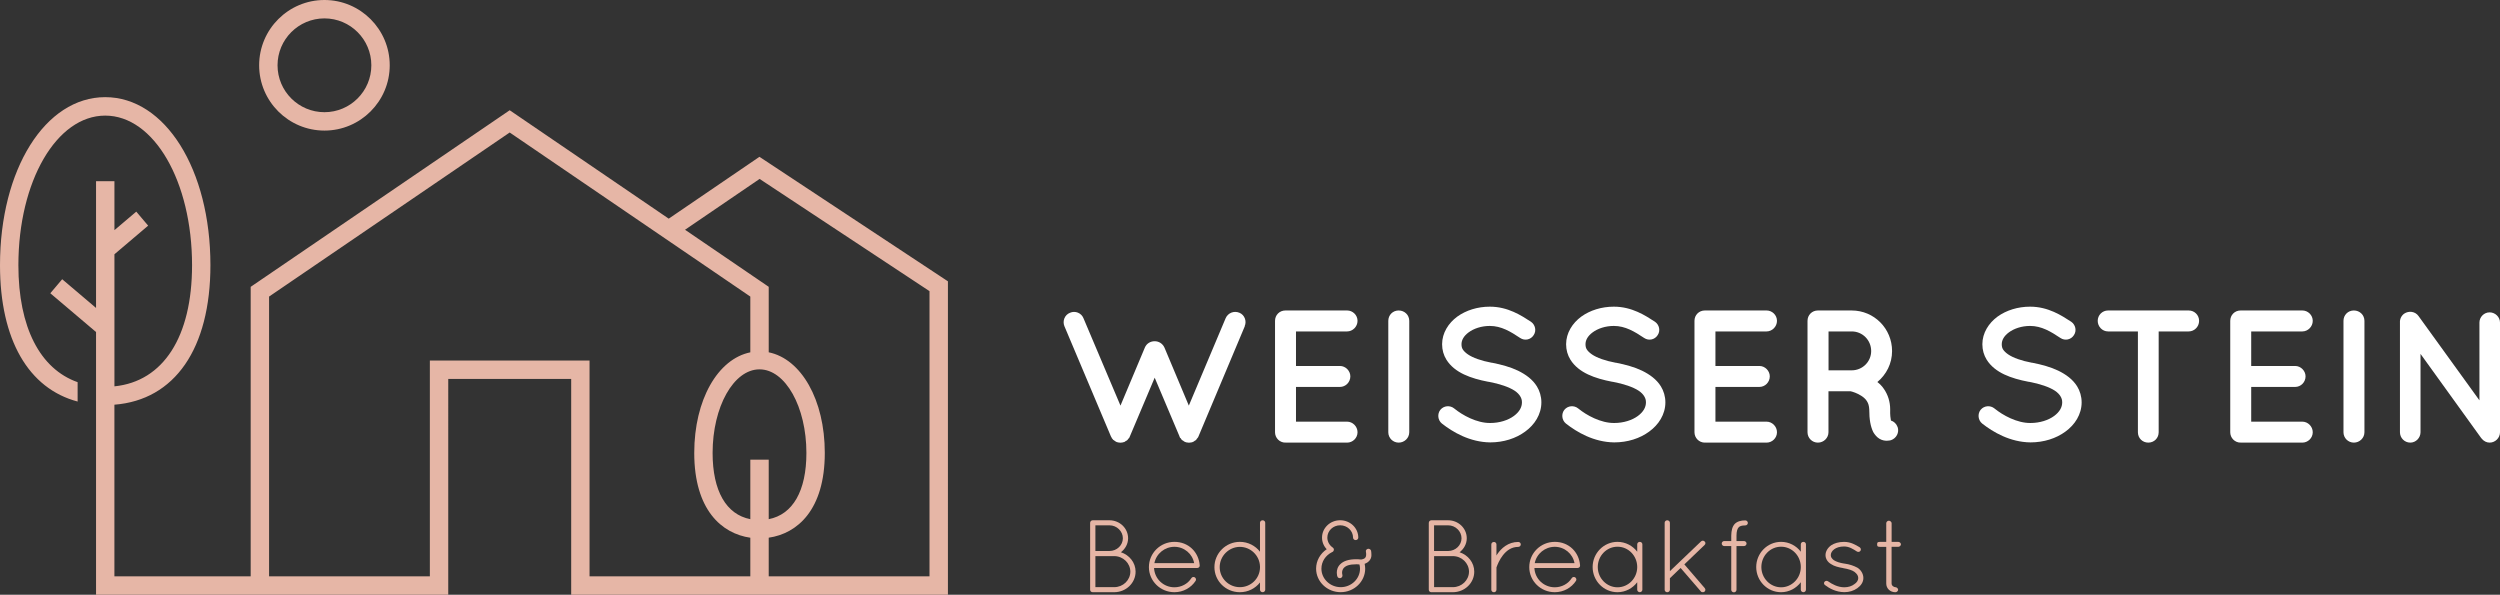
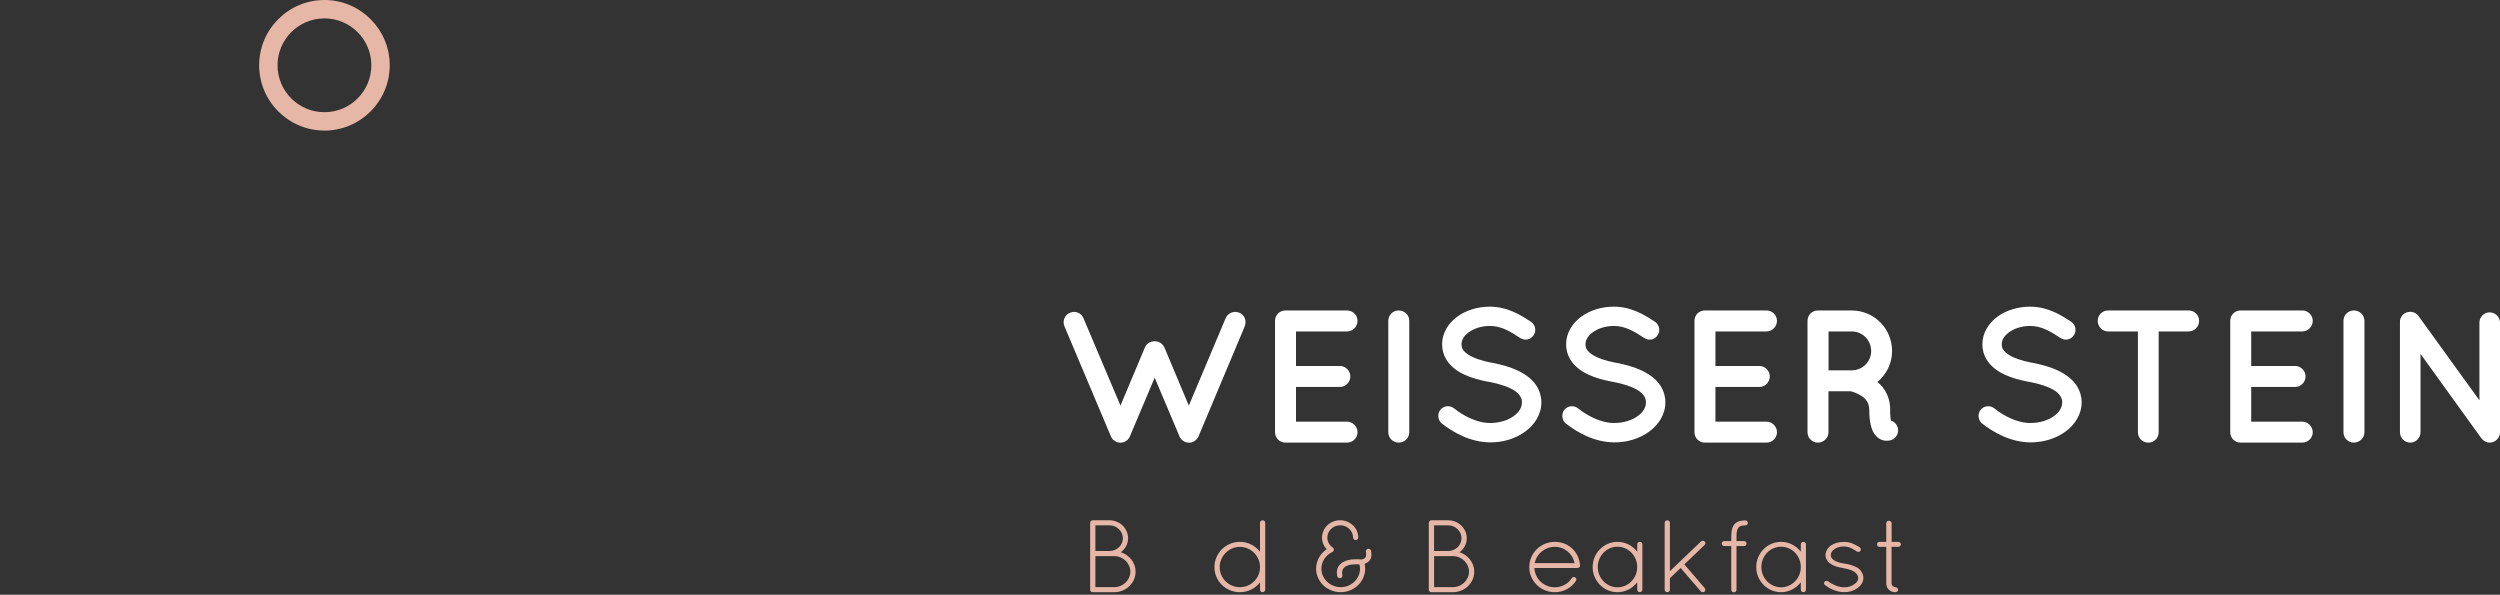
<svg xmlns="http://www.w3.org/2000/svg" id="Laag_1" viewBox="0 0 768.1 182.73">
  <rect x="0" y="0" width="768.1" height="182.73" fill="#333333" stroke="none" />
  <defs>
    <style>.cls-1{fill:#fff;}.cls-2{fill:#e6b6a6;}</style>
  </defs>
  <g>
    <path class="cls-2" d="M334.94,160.61c0-.41,.36-.76,.79-.76h5.14c3.16,0,5.73,2.46,5.73,5.53,0,1.74-.89,3.28-2.21,4.29,2.6,.85,4.51,3.19,4.51,5.97,0,3.5-2.97,6.31-6.59,6.31h-6.62c-.43,0-.76-.35-.76-.76v-20.58Zm5.93,8.68c2.27,0,4.12-1.77,4.12-3.91s-1.84-3.98-4.12-3.98h-4.32v7.89h4.32Zm1.45,11.11c2.73,0,4.94-2.12,4.97-4.77-.03-2.62-2.24-4.77-4.97-4.77h-5.77v9.53h5.77Z" />
-     <path class="cls-2" d="M352.99,174.25c0-4.29,3.49-7.77,7.84-7.77s7.45,3.16,7.77,7.2v.13c0,.41-.36,.7-.79,.7h-13.24c.17,3.38,2.93,5.93,6.26,5.93,2.14,0,4.12-1.07,5.21-2.81,.23-.38,.72-.44,1.05-.25,.36,.25,.49,.7,.26,1.07-1.38,2.12-3.79,3.5-6.52,3.5-4.35,0-7.84-3.47-7.84-7.7Zm1.68-1.23h12.22c-.53-2.9-3.1-5.02-6.06-5.02s-5.57,2.08-6.16,5.02Z" />
    <path class="cls-2" d="M387.12,178.95c-1.42,1.83-3.66,3-6.19,3-4.35,0-7.81-3.47-7.81-7.7s3.46-7.77,7.81-7.77c2.54,0,4.78,1.2,6.19,3.03v-8.9c0-.41,.36-.76,.82-.76,.43,0,.79,.35,.79,.76v20.58c0,.41-.36,.76-.79,.76-.46,0-.82-.35-.82-.76v-2.24Zm0-4.45v-.51c-.13-3.31-2.87-5.97-6.19-5.97s-6.19,2.78-6.19,6.22,2.8,6.16,6.19,6.16,6.06-2.62,6.19-5.9Z" />
    <path class="cls-2" d="M407.63,168.75c-.92-.95-1.45-2.21-1.45-3.57,0-2.97,2.5-5.34,5.57-5.34s5.57,2.37,5.57,5.34c0,.41-.36,.76-.82,.76-.43,0-.79-.35-.79-.76,0-2.12-1.78-3.79-3.95-3.79s-3.95,1.67-3.95,3.79c0,1.26,.69,2.4,1.68,3.06,.3,.22,.43,.6,.26,.92-.03,.16-.16,.28-.3,.38-.1,.06-.17,.09-.26,.13-1.91,.98-3.2,2.84-3.2,5.05,0,3.12,2.67,5.68,5.93,5.68s5.93-2.56,5.93-5.68c0-.44-.07-.88-.17-1.29-.36-.06-.69-.06-.99-.06-2.11,0-3.16,.47-3.69,.98s-.66,1.1-.66,1.61c0,.32,.07,.54,.1,.66,.1,.44-.13,.85-.53,.98-.1,.03-.17,.03-.23,.03-.4,0-.69-.19-.79-.54-.03-.03-.17-.5-.17-1.14,0-.76,.2-1.83,1.15-2.68,.92-.88,2.44-1.45,4.81-1.45,.36,0,.79,0,1.15,.06h.53c.36-.06,.69-.19,.92-.35,.26-.25,.46-.51,.46-1.17,0-.22,0-.51-.07-.82-.13-.41,.17-.82,.59-.92,.46-.09,.86,.19,.99,.57,.07,.44,.1,.82,.1,1.17,.07,1.04-.43,1.89-1.12,2.37-.33,.22-.63,.38-.96,.5,.1,.47,.17,.98,.17,1.48,0,3.98-3.39,7.23-7.54,7.23s-7.54-3.25-7.54-7.23c0-2.43,1.28-4.64,3.26-5.97Z" />
    <path class="cls-2" d="M438.99,160.61c0-.41,.36-.76,.79-.76h5.14c3.16,0,5.73,2.46,5.73,5.53,0,1.74-.89,3.28-2.21,4.29,2.6,.85,4.51,3.19,4.51,5.97,0,3.5-2.96,6.31-6.59,6.31h-6.62c-.43,0-.76-.35-.76-.76v-20.58Zm5.93,8.68c2.27,0,4.12-1.77,4.12-3.91s-1.85-3.98-4.12-3.98h-4.32v7.89h4.32Zm1.45,11.11c2.73,0,4.94-2.12,4.97-4.77-.03-2.62-2.24-4.77-4.97-4.77h-5.76v9.53h5.76Z" />
-     <path class="cls-2" d="M458.19,167.27c0-.44,.36-.76,.82-.76,.4,0,.76,.32,.76,.76v3.41c.07-.13,.13-.25,.23-.38,1.22-1.83,3.36-3.79,6.46-3.79,.43,0,.79,.32,.79,.76,0,.41-.36,.76-.79,.76-2.11,0-3.56,1.14-4.68,2.53-1.09,1.39-1.71,2.97-1.94,3.6-.07,.13-.07,.19-.07,.25v6.79c0,.44-.36,.76-.76,.76-.46,0-.82-.32-.82-.76v-13.92Z" />
    <path class="cls-2" d="M469.85,174.25c0-4.29,3.49-7.77,7.84-7.77s7.45,3.16,7.77,7.2v.13c0,.41-.36,.7-.79,.7h-13.24c.16,3.38,2.93,5.93,6.26,5.93,2.14,0,4.12-1.07,5.21-2.81,.23-.38,.72-.44,1.05-.25,.36,.25,.49,.7,.26,1.07-1.38,2.12-3.79,3.5-6.52,3.5-4.35,0-7.84-3.47-7.84-7.7Zm1.68-1.23h12.22c-.53-2.9-3.1-5.02-6.06-5.02s-5.57,2.08-6.16,5.02Z" />
    <path class="cls-2" d="M504.6,167.24v13.95c0,.41-.36,.76-.79,.76s-.79-.35-.79-.76v-2.3c-1.38,1.83-3.59,3.06-6.06,3.06-4.25,0-7.64-3.5-7.64-7.73s3.39-7.74,7.64-7.74c2.47,0,4.68,1.2,6.06,3.03v-2.27c0-.44,.36-.76,.79-.76s.79,.32,.79,.76Zm-1.58,6.98c0-3.47-2.73-6.25-6.06-6.25s-6.06,2.78-6.06,6.25,2.77,6.22,6.06,6.22,6.06-2.75,6.06-6.22Z" />
    <path class="cls-2" d="M511.45,160.61c0-.41,.36-.76,.79-.76,.46,0,.82,.35,.82,.76v14.87l9.55-9.12c.33-.32,.79-.32,1.12,0,.33,.28,.33,.76,0,1.07l-6.23,5.97,6.26,7.29c.3,.35,.26,.79-.07,1.1-.16,.13-.36,.16-.53,.16-.23,0-.49-.06-.62-.28l-6.19-7.17-3.29,3.16v3.54c0,.41-.36,.76-.82,.76-.43,0-.79-.35-.79-.76v-20.58Z" />
    <path class="cls-2" d="M537.01,160.67c0,.41-.36,.76-.79,.76-1.12,0-1.71,.22-2.04,.6-.36,.38-.66,1.14-.66,2.56v1.64h2.27c.46,0,.82,.35,.82,.76,0,.44-.36,.79-.82,.79h-2.27v13.45c0,.41-.36,.76-.79,.76-.46,0-.82-.35-.82-.76v-13.45h-2.14c-.43,0-.79-.35-.79-.79,0-.41,.36-.76,.79-.76h2.14v-1.64c.03-1.58,.3-2.75,1.05-3.6,.79-.82,1.98-1.1,3.26-1.1,.43,0,.79,.35,.79,.79Z" />
    <path class="cls-2" d="M554.86,167.24v13.95c0,.41-.36,.76-.79,.76s-.79-.35-.79-.76v-2.3c-1.38,1.83-3.59,3.06-6.06,3.06-4.25,0-7.64-3.5-7.64-7.73s3.39-7.74,7.64-7.74c2.47,0,4.68,1.2,6.06,3.03v-2.27c0-.44,.36-.76,.79-.76s.79,.32,.79,.76Zm-1.58,6.98c0-3.47-2.73-6.25-6.06-6.25s-6.06,2.78-6.06,6.25,2.77,6.22,6.06,6.22,6.06-2.75,6.06-6.22Z" />
    <path class="cls-2" d="M560.59,178.73c.26-.32,.76-.38,1.12-.09,1.12,.79,2.9,1.8,4.94,1.8,1.25,0,2.34-.38,3.06-.95,.79-.5,1.22-1.2,1.22-1.89-.03-.73-.33-1.23-1.15-1.89-.69-.5-1.84-.88-3.43-1.14l-.07-.03c-1.45-.25-2.73-.57-3.66-1.2-1.02-.57-1.75-1.58-1.75-2.78s.72-2.3,1.75-3.03c.96-.63,2.31-1.04,3.95-1.04,2.08,0,3.56,.92,4.81,1.67,.36,.25,.46,.73,.23,1.07-.23,.35-.73,.44-1.09,.22-1.19-.76-2.37-1.55-3.95-1.55-1.32,0-2.37,.35-3.06,.88-.66,.5-1.02,1.14-1.02,1.77s.3,1.07,.92,1.55c.72,.47,1.81,.85,3.29,1.07h.07c1.55,.22,2.8,.66,3.92,1.26,1.05,.66,1.81,1.86,1.81,3.16s-.76,2.34-1.84,3.12c-1.12,.79-2.44,1.23-4.02,1.23-2.6-.03-4.65-1.2-5.96-2.21-.33-.28-.36-.69-.1-1.01Z" />
    <path class="cls-2" d="M584.04,167.24c0,.38-.4,.76-.79,.76h-2.08v11.27c0,.76,.79,1.14,1.19,1.14s.82,.41,.82,.79-.43,.76-.82,.76c-1.61,0-2.83-1.14-2.83-2.68v-11.27h-2.01c-.79,0-.79-.38-.79-.76s0-.76,.79-.76h2.01v-5.75c0-.38,.39-.76,.79-.76,.43,0,.86,.38,.86,.76v5.75h2.08c.39,0,.79,.38,.79,.76Z" />
  </g>
  <g>
    <path class="cls-1" d="M382.46,100.21l-14.21,33.81c-.06,.17-.17,.41-.29,.52l-.06,.06c-.06,.12-.17,.23-.29,.35,0,.12-.06,.12-.06,.17-.12,.06-.29,.17-.41,.29h-.06c-.17,.12-.29,.29-.52,.35h-.06s-.06,0-.06,.06c-.12,0-.29,.06-.46,.12h-.12c-.17,.06-.35,.06-.58,.06-.17,0-.35,0-.52-.06h-.17c-.17-.06-.29-.12-.41-.12q-.06-.06-.12-.06c-.23-.06-.41-.23-.52-.35h-.06c-.17-.12-.29-.23-.41-.29q-.06-.06-.12-.17c-.06-.12-.17-.23-.23-.35-.12,0-.12-.06-.12-.06-.12-.12-.17-.35-.23-.52l-7.6-17.98-7.6,17.98c-.06,.17-.17,.41-.23,.52-.06,0-.06,.06-.06,.06-.12,.12-.23,.23-.35,.35,0,.12-.06,.12-.06,.17-.12,.06-.23,.17-.35,.29h-.12c-.17,.12-.35,.29-.46,.35h-.06s-.06,0-.06,.06c-.23,0-.35,.06-.46,.12h-.17c-.17,.06-.35,.06-.52,.06s-.41,0-.58-.06h-.17c-.17-.06-.29-.12-.41-.12q-.06-.06-.12-.06c-.17-.06-.41-.23-.52-.35h-.06c-.17-.12-.23-.23-.41-.29q-.06-.06-.12-.17c-.12-.12-.17-.23-.29-.35v-.06c-.12-.12-.17-.35-.29-.52l-14.27-33.81c-.64-1.57,.06-3.48,1.74-4.12,1.57-.7,3.48,.06,4.12,1.68l11.37,26.85,7.48-17.81c.52-1.28,1.74-1.97,3.02-1.97s2.44,.7,3.02,1.97l7.48,17.81,11.31-26.85c.7-1.62,2.55-2.38,4.23-1.68,1.57,.64,2.32,2.55,1.62,4.12Z" />
    <path class="cls-1" d="M391.74,132.8v-34.22c0-1.8,1.39-3.19,3.19-3.19h18.97c1.68,0,3.19,1.39,3.19,3.19s-1.51,3.25-3.19,3.25h-15.72v10.61h13.51c1.74,0,3.19,1.51,3.19,3.19,0,1.8-1.45,3.25-3.19,3.25h-13.51v10.67h15.72c1.68,0,3.19,1.45,3.19,3.25s-1.51,3.19-3.19,3.19h-18.79c-.12,0-.12-.06-.12-.06l-.06,.06c-1.8,0-3.19-1.45-3.19-3.19Z" />
    <path class="cls-1" d="M426.54,98.58c0-1.8,1.39-3.19,3.19-3.19s3.25,1.39,3.25,3.19v34.22c0,1.8-1.51,3.19-3.25,3.19s-3.19-1.39-3.19-3.19v-34.22Z" />
    <path class="cls-1" d="M442.55,125.9c1.04-1.28,2.96-1.45,4.23-.41,2.55,2.09,6.96,4.52,11.08,4.47,2.9,0,5.51-.87,7.25-2.15,1.74-1.28,2.49-2.73,2.49-4.18,0-.75-.17-1.28-.52-1.86-.35-.58-.87-1.16-1.74-1.74-1.68-1.1-4.52-2.09-7.95-2.73h-.12c-2.73-.52-5.28-1.22-7.48-2.26s-4.12-2.49-5.39-4.52c-.87-1.39-1.33-3.02-1.33-4.76,0-3.48,1.97-6.5,4.64-8.47,2.73-1.97,6.26-3.07,10.03-3.07,5.57,0,9.69,2.73,12.64,4.64,1.33,.93,1.74,2.78,.81,4.12-.87,1.39-2.73,1.8-4.12,.87-2.96-1.97-5.8-3.71-9.34-3.71-2.61,0-4.93,.81-6.5,1.97-1.57,1.16-2.2,2.44-2.2,3.65,0,.7,.12,1.16,.41,1.62s.81,.99,1.57,1.51c1.51,1.04,4.12,1.97,7.25,2.55h.12c2.96,.58,5.68,1.33,8,2.44,2.38,1.16,4.47,2.67,5.8,4.81,.87,1.39,1.39,3.13,1.39,4.93,0,3.71-2.09,6.9-4.99,8.99-2.84,2.09-6.61,3.31-10.73,3.31-6.26-.06-11.54-3.19-14.85-5.8-1.28-1.04-1.45-2.96-.46-4.23Z" />
    <path class="cls-1" d="M480.65,125.9c1.04-1.28,2.96-1.45,4.23-.41,2.55,2.09,6.96,4.52,11.08,4.47,2.9,0,5.51-.87,7.25-2.15,1.74-1.28,2.49-2.73,2.49-4.18,0-.75-.17-1.28-.52-1.86-.35-.58-.87-1.16-1.74-1.74-1.68-1.1-4.52-2.09-7.95-2.73h-.12c-2.73-.52-5.28-1.22-7.48-2.26s-4.12-2.49-5.39-4.52c-.87-1.39-1.33-3.02-1.33-4.76,0-3.48,1.97-6.5,4.64-8.47,2.73-1.97,6.26-3.07,10.03-3.07,5.57,0,9.69,2.73,12.64,4.64,1.33,.93,1.74,2.78,.81,4.12-.87,1.39-2.73,1.8-4.12,.87-2.96-1.97-5.8-3.71-9.34-3.71-2.61,0-4.93,.81-6.5,1.97-1.57,1.16-2.2,2.44-2.2,3.65,0,.7,.12,1.16,.41,1.62s.81,.99,1.57,1.51c1.51,1.04,4.12,1.97,7.25,2.55h.12c2.96,.58,5.68,1.33,8,2.44,2.38,1.16,4.47,2.67,5.8,4.81,.87,1.39,1.39,3.13,1.39,4.93,0,3.71-2.09,6.9-4.99,8.99-2.84,2.09-6.61,3.31-10.73,3.31-6.26-.06-11.54-3.19-14.85-5.8-1.28-1.04-1.45-2.96-.46-4.23Z" />
    <path class="cls-1" d="M520.61,132.8v-34.22c0-1.8,1.39-3.19,3.19-3.19h18.97c1.68,0,3.19,1.39,3.19,3.19s-1.51,3.25-3.19,3.25h-15.72v10.61h13.51c1.74,0,3.19,1.51,3.19,3.19,0,1.8-1.45,3.25-3.19,3.25h-13.51v10.67h15.72c1.68,0,3.19,1.45,3.19,3.25s-1.51,3.19-3.19,3.19h-18.79c-.12,0-.12-.06-.12-.06l-.06,.06c-1.8,0-3.19-1.45-3.19-3.19Z" />
    <path class="cls-1" d="M583.02,131.18c.58,1.68-.35,3.48-2.03,4.06-.23,.06-.7,.17-1.28,.17h-.06c-.58,0-1.45-.12-2.26-.64-.75-.46-1.39-1.22-1.86-2.03-.81-1.68-1.22-3.77-1.22-6.96-.06-1.1-.29-1.86-.7-2.49-.35-.64-1.04-1.22-1.74-1.68-1.22-.81-2.73-1.28-3.25-1.39h-6.84v12.58c0,1.74-1.45,3.19-3.25,3.19s-3.19-1.45-3.19-3.19v-34.22c0-1.8,1.39-3.19,3.19-3.19h10.38c6.9,0,12.41,5.57,12.41,12.47,0,3.83-1.74,7.19-4.52,9.51,.75,.58,1.45,1.28,2.03,2.15,1.16,1.68,1.91,3.83,1.91,6.26-.06,1.74,.12,2.84,.23,3.42,.93,.29,1.68,.99,2.03,1.97Zm-8.12-23.32c0-3.36-2.67-6.03-5.97-6.03h-7.13v11.95h7.13c3.31,0,5.97-2.67,5.97-5.92Z" />
    <path class="cls-1" d="M608.54,125.9c1.04-1.28,2.96-1.45,4.23-.41,2.55,2.09,6.96,4.52,11.08,4.47,2.9,0,5.51-.87,7.25-2.15,1.74-1.28,2.49-2.73,2.49-4.18,0-.75-.17-1.28-.52-1.86-.35-.58-.87-1.16-1.74-1.74-1.68-1.1-4.52-2.09-7.95-2.73h-.12c-2.73-.52-5.28-1.22-7.48-2.26s-4.12-2.49-5.39-4.52c-.87-1.39-1.33-3.02-1.33-4.76,0-3.48,1.97-6.5,4.64-8.47,2.73-1.97,6.26-3.07,10.03-3.07,5.57,0,9.69,2.73,12.64,4.64,1.33,.93,1.74,2.78,.81,4.12-.87,1.39-2.73,1.8-4.12,.87-2.96-1.97-5.8-3.71-9.34-3.71-2.61,0-4.93,.81-6.5,1.97-1.57,1.16-2.2,2.44-2.2,3.65,0,.7,.12,1.16,.41,1.62,.29,.46,.81,.99,1.57,1.51,1.51,1.04,4.12,1.97,7.25,2.55h.12c2.96,.58,5.68,1.33,8,2.44,2.38,1.16,4.47,2.67,5.8,4.81,.87,1.39,1.39,3.13,1.39,4.93,0,3.71-2.09,6.9-4.99,8.99-2.84,2.09-6.61,3.31-10.73,3.31-6.26-.06-11.54-3.19-14.85-5.8-1.28-1.04-1.45-2.96-.46-4.23Z" />
    <path class="cls-1" d="M672.45,101.83h-9.22v30.97c0,1.8-1.39,3.19-3.19,3.19s-3.19-1.39-3.19-3.19v-30.97h-9.16c-1.8,0-3.19-1.51-3.19-3.25s1.39-3.19,3.19-3.19h24.77c1.74,0,3.19,1.39,3.19,3.19s-1.45,3.25-3.19,3.25Z" />
    <path class="cls-1" d="M685.22,132.8v-34.22c0-1.8,1.39-3.19,3.19-3.19h18.97c1.68,0,3.19,1.39,3.19,3.19s-1.51,3.25-3.19,3.25h-15.72v10.61h13.51c1.74,0,3.19,1.51,3.19,3.19,0,1.8-1.45,3.25-3.19,3.25h-13.51v10.67h15.72c1.68,0,3.19,1.45,3.19,3.25s-1.51,3.19-3.19,3.19h-18.79c-.12,0-.12-.06-.12-.06l-.06,.06c-1.8,0-3.19-1.45-3.19-3.19Z" />
    <path class="cls-1" d="M720.01,98.58c0-1.8,1.39-3.19,3.19-3.19s3.25,1.39,3.25,3.19v34.22c0,1.8-1.51,3.19-3.25,3.19s-3.19-1.39-3.19-3.19v-34.22Z" />
    <path class="cls-1" d="M743.68,132.8c0,1.74-1.45,3.19-3.13,3.19-1.8,0-3.19-1.45-3.19-3.19v-33.75c-.06-.99,.41-2.03,1.28-2.67,1.45-.99,3.42-.7,4.41,.7l18.73,25.92v-23.9c0-1.68,1.39-3.13,3.13-3.13s3.19,1.45,3.19,3.13v33.7c0,1.74-1.45,3.19-3.19,3.19-.93,0-1.8-.46-2.38-1.16-.12-.12-.23-.23-.29-.35l-18.56-25.75v24.07Z" />
  </g>
  <g>
    <path class="cls-2" d="M99.68,40.12c11.06,0,20.06-9,20.06-20.06S110.74,0,99.68,0s-20.06,9-20.06,20.06,9,20.06,20.06,20.06Zm0-34.47c7.95,0,14.41,6.46,14.41,14.41s-6.46,14.41-14.41,14.41-14.41-6.46-14.41-14.41,6.46-14.41,14.41-14.41Z" />
-     <path class="cls-2" d="M233.33,48.18l-27.87,19-48.86-33.31-79.58,54.26v88.94H35.15v-52.73c18.53-1.45,29.5-17.22,29.5-42.88,0-29.42-13.9-51.61-32.33-51.61S0,52.05,0,81.47c0,22.92,8.78,37.91,23.85,41.9v-5.95c-11.53-4.06-18.2-16.84-18.2-35.94,0-25.77,11.72-45.96,26.68-45.96s26.68,20.19,26.68,45.96c0,22.05-8.86,35.71-23.85,37.22v-40.58l10.36-8.79-3.65-4.31-6.71,5.69v-15.03h-5.65v38.93l-10.4-8.82-3.65,4.31,14.05,11.91v80.72h108.21V116.42h37.77v66.3h115.75V86.43l-57.9-38.25Zm-2.8,128.89h-49.4V110.77h-49.06v66.3h-49.4V91.12l73.93-50.41,73.93,50.41v17.13c-9.99,2.04-17.23,14.57-17.23,30.91,0,17.51,8.45,24.79,17.23,26.05v11.87Zm0-17.56c-7.39-1.44-11.59-8.65-11.59-20.35,0-14.16,6.46-25.68,14.41-25.68s14.41,11.52,14.41,25.68c0,11.7-4.19,18.91-11.58,20.35v-18.28h-5.65v18.28Zm55.05,17.56h-49.4v-11.87c8.78-1.26,17.23-8.53,17.23-26.05,0-16.34-7.25-28.87-17.23-30.91v-20.12l-25.71-17.53,22.91-15.62,52.2,34.48v87.61Z" />
  </g>
</svg>